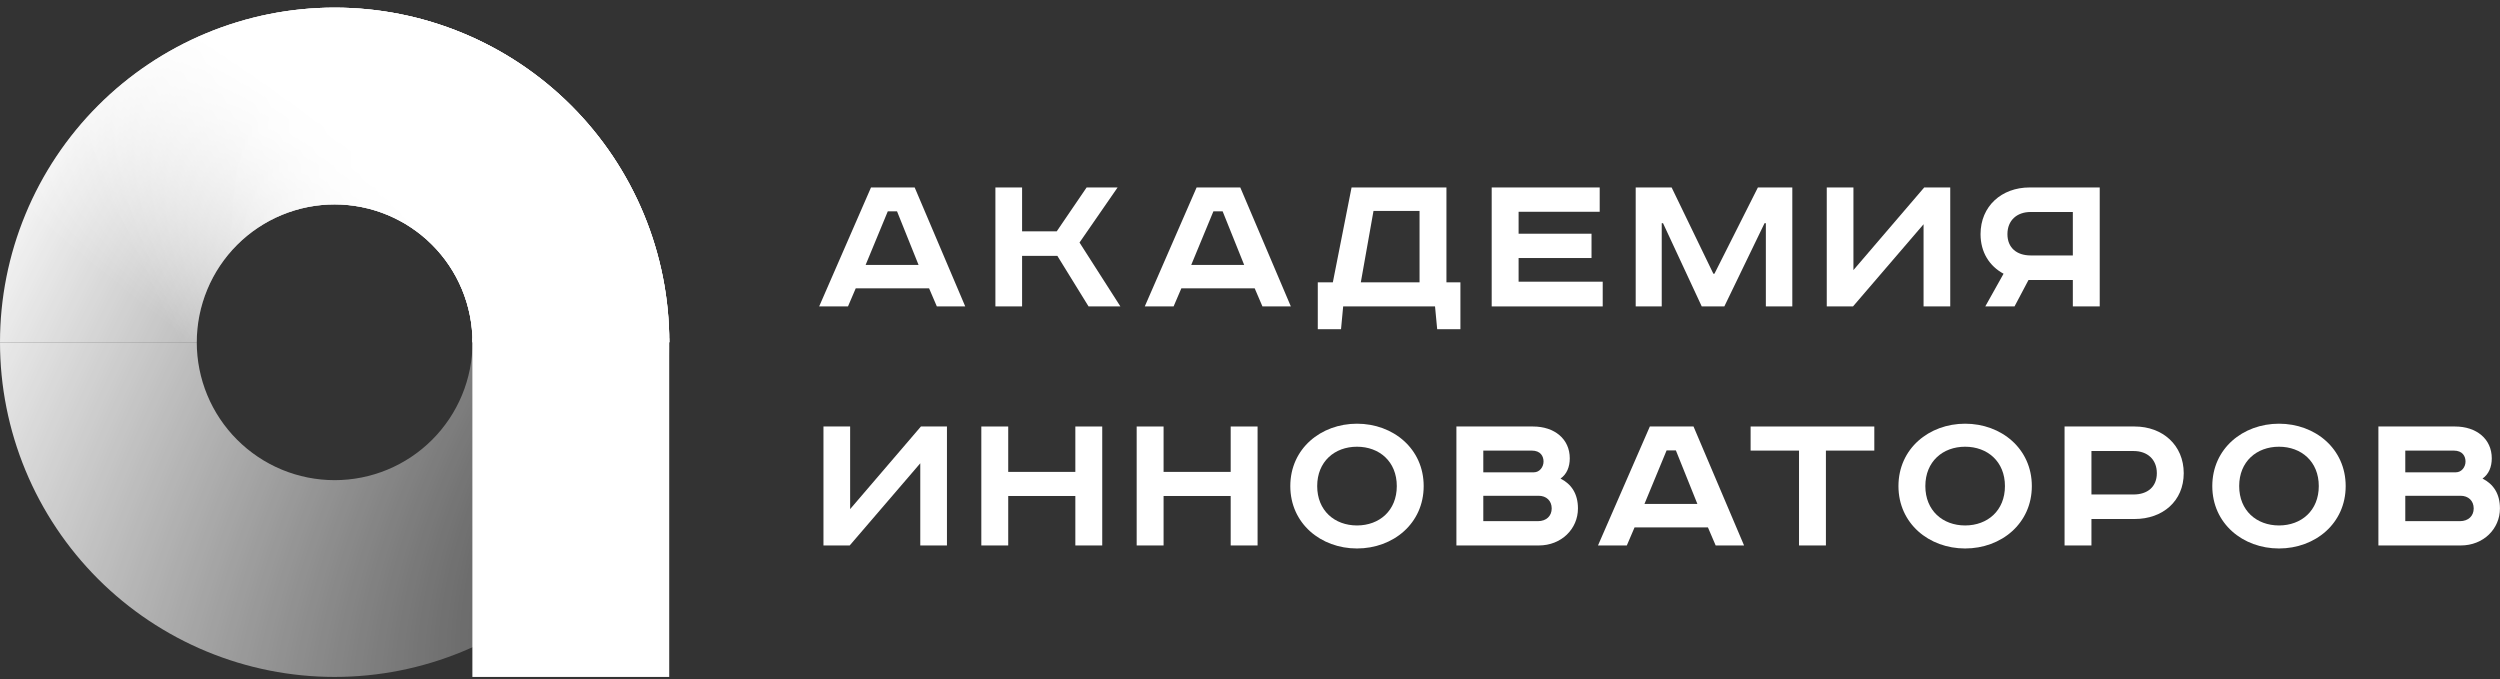
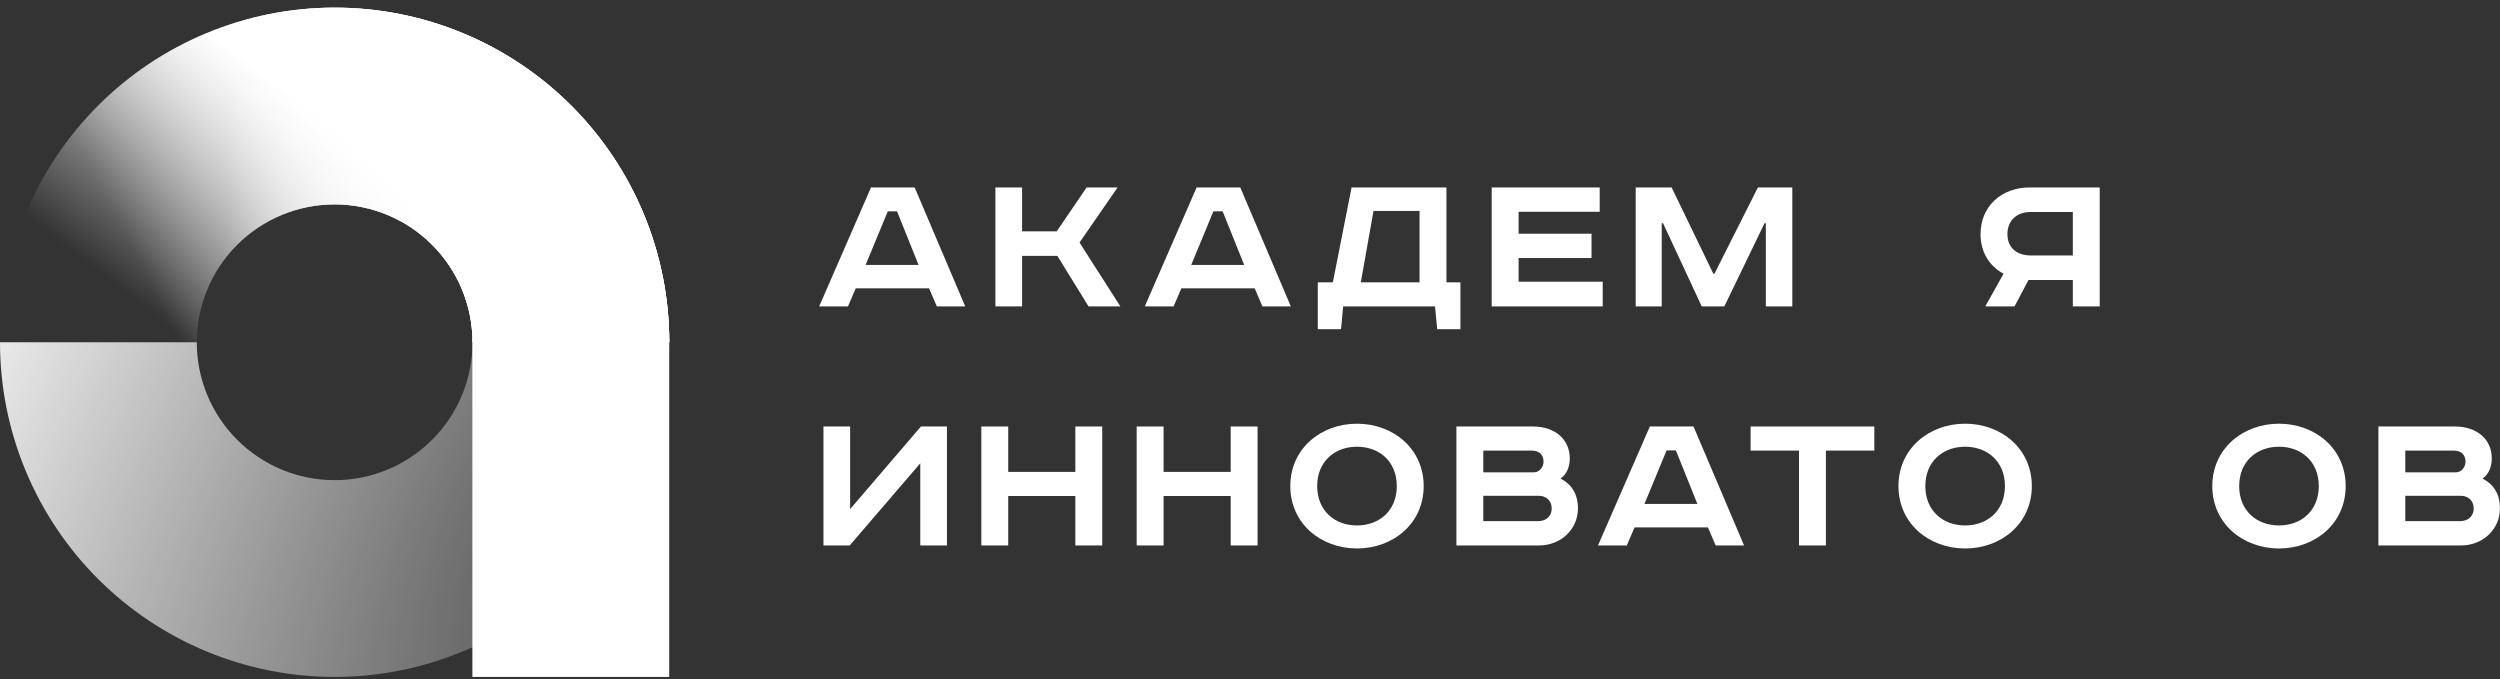
<svg xmlns="http://www.w3.org/2000/svg" width="254" height="69" viewBox="0 0 254 69" fill="none">
  <rect x="0" y="0" width="254" height="69" fill="#333333" stroke="none" />
  <path d="M68 34.776C68 39.241 67.121 43.663 65.412 47.788C63.703 51.913 61.199 55.661 58.042 58.818C54.884 61.975 51.136 64.48 47.011 66.188C42.886 67.897 38.465 68.776 34 68.776C29.535 68.776 25.114 67.897 20.989 66.188C16.864 64.48 13.116 61.975 9.958 58.818C6.801 55.661 4.297 51.913 2.588 47.788C0.879 43.663 -3.90338e-07 39.241 0 34.776L19.992 34.776C19.992 36.616 20.354 38.438 21.058 40.137C21.762 41.837 22.794 43.381 24.095 44.681C25.396 45.982 26.94 47.014 28.639 47.718C30.339 48.422 32.16 48.784 34 48.784C35.84 48.784 37.661 48.422 39.361 47.718C41.06 47.014 42.604 45.982 43.905 44.681C45.206 43.381 46.238 41.837 46.942 40.137C47.646 38.438 48.008 36.616 48.008 34.776H68Z" fill="url(#paint0_radial_317_9490)" />
-   <path d="M0 34.776C3.90338e-07 30.311 0.879 25.89 2.588 21.765C4.297 17.64 6.801 13.892 9.958 10.735C13.116 7.578 16.864 5.073 20.989 3.364C25.114 1.656 29.535 0.776 34 0.776C38.465 0.776 42.886 1.656 47.011 3.364C51.136 5.073 54.884 7.578 58.042 10.735C61.199 13.892 63.703 17.64 65.412 21.765C67.121 25.89 68 30.311 68 34.776L48.008 34.776C48.008 32.937 47.646 31.115 46.942 29.416C46.238 27.716 45.206 26.172 43.905 24.871C42.604 23.57 41.06 22.539 39.361 21.835C37.661 21.131 35.84 20.768 34 20.768C32.16 20.768 30.339 21.131 28.639 21.835C26.94 22.539 25.396 23.57 24.095 24.871C22.794 26.172 21.762 27.716 21.058 29.416C20.354 31.115 19.992 32.937 19.992 34.776L0 34.776Z" fill="url(#paint1_radial_317_9490)" />
  <path d="M0 34.776C3.90338e-07 30.311 0.879 25.89 2.588 21.765C4.297 17.64 6.801 13.892 9.958 10.735C13.116 7.578 16.864 5.073 20.989 3.364C25.114 1.656 29.535 0.776 34 0.776C38.465 0.776 42.886 1.656 47.011 3.364C51.136 5.073 54.884 7.578 58.042 10.735C61.199 13.892 63.703 17.64 65.412 21.765C67.121 25.89 68 30.311 68 34.776L48.008 34.776C48.008 32.937 47.646 31.115 46.942 29.416C46.238 27.716 45.206 26.172 43.905 24.871C42.604 23.57 41.06 22.539 39.361 21.835C37.661 21.131 35.84 20.768 34 20.768C32.16 20.768 30.339 21.131 28.639 21.835C26.94 22.539 25.396 23.57 24.095 24.871C22.794 26.172 21.762 27.716 21.058 29.416C20.354 31.115 19.992 32.937 19.992 34.776L0 34.776Z" fill="url(#paint2_linear_317_9490)" />
  <path d="M0 34.776C3.90338e-07 30.311 0.879 25.89 2.588 21.765C4.297 17.64 6.801 13.892 9.958 10.735C13.116 7.578 16.864 5.073 20.989 3.364C25.114 1.656 29.535 0.776 34 0.776C38.465 0.776 42.886 1.656 47.011 3.364C51.136 5.073 54.884 7.578 58.042 10.735C61.199 13.892 63.703 17.64 65.412 21.765C67.121 25.89 68 30.311 68 34.776L48.008 34.776C48.008 32.937 47.646 31.115 46.942 29.416C46.238 27.716 45.206 26.172 43.905 24.871C42.604 23.57 41.06 22.539 39.361 21.835C37.661 21.131 35.84 20.768 34 20.768C32.16 20.768 30.339 21.131 28.639 21.835C26.94 22.539 25.396 23.57 24.095 24.871C22.794 26.172 21.762 27.716 21.058 29.416C20.354 31.115 19.992 32.937 19.992 34.776L0 34.776Z" fill="url(#paint3_linear_317_9490)" />
  <path d="M0 34.776C3.90338e-07 30.311 0.879 25.89 2.588 21.765C4.297 17.64 6.801 13.892 9.958 10.735C13.116 7.578 16.864 5.073 20.989 3.364C25.114 1.656 29.535 0.776 34 0.776C38.465 0.776 42.886 1.656 47.011 3.364C51.136 5.073 54.884 7.578 58.042 10.735C61.199 13.892 63.703 17.64 65.412 21.765C67.121 25.89 68 30.311 68 34.776L48.008 34.776C48.008 32.937 47.646 31.115 46.942 29.416C46.238 27.716 45.206 26.172 43.905 24.871C42.604 23.57 41.06 22.539 39.361 21.835C37.661 21.131 35.84 20.768 34 20.768C32.16 20.768 30.339 21.131 28.639 21.835C26.94 22.539 25.396 23.57 24.095 24.871C22.794 26.172 21.762 27.716 21.058 29.416C20.354 31.115 19.992 32.937 19.992 34.776L0 34.776Z" fill="url(#paint4_linear_317_9490)" />
  <rect x="47.994" y="34.377" width="19.998" height="34.4" fill="white" />
  <path d="M90.199 21.473L87.948 26.915H93.325L91.139 21.473H90.199ZM88.494 19.046H92.931L98.068 31.133H95.183L94.396 29.297H86.942L86.156 31.133H83.227L88.494 19.046Z" fill="white" />
  <path d="M101.133 19.046H103.844V23.505H107.363L110.401 19.046H113.548L109.679 24.642L113.832 31.133H110.597L107.428 25.997H103.844V31.133H101.133V19.046Z" fill="white" />
  <path d="M123.281 21.473L121.03 26.915H126.407L124.221 21.473H123.281ZM121.576 19.046H126.013L131.15 31.133H128.264L127.478 29.297H120.024L119.237 31.133H116.309L121.576 19.046Z" fill="white" />
  <path d="M137.319 19.046H146.958V28.685H148.378V33.45H146.018L145.799 31.133H136.466L136.248 33.45H133.887V28.685H135.417L137.319 19.046ZM139.548 21.429L138.259 28.685H144.226V21.429H139.548Z" fill="white" />
  <path d="M151.556 19.046H162.529V21.516H154.289V23.746H161.698V26.215H154.289V28.62H162.835V31.133H151.556V19.046Z" fill="white" />
  <path d="M166.187 19.046H169.837L174.077 27.811H174.187L178.602 19.046H182.099V31.133H179.411V22.675H179.279L175.192 31.133H172.897L168.963 22.675H168.832V31.133H166.187V19.046Z" fill="white" />
-   <path d="M185.599 19.046H188.309V27.439L195.5 19.046H198.145V31.133H195.434V22.784L188.265 31.133H185.599V19.046Z" fill="white" />
  <path d="M213.332 19.046V31.133H210.6V28.445H206.097L204.676 31.133H201.704L203.562 27.811C202.141 27.046 201.223 25.647 201.223 23.789C201.223 20.948 203.365 19.046 206.206 19.046H213.332ZM210.6 21.538H206.316C204.917 21.538 203.955 22.39 203.955 23.789C203.955 25.188 204.917 25.953 206.316 25.953H210.6V21.538Z" fill="white" />
  <path d="M83.664 43.332H86.374V51.725L93.565 43.332H96.21V55.419H93.5V47.069L86.33 55.419H83.664V43.332Z" fill="white" />
  <path d="M99.703 43.332H102.435V47.944H109.255V43.332H111.987V55.419H109.255V50.392H102.435V55.419H99.703V43.332Z" fill="white" />
  <path d="M115.486 43.332H118.219V47.944H125.038V43.332H127.77V55.419H125.038V50.392H118.219V55.419H115.486V43.332Z" fill="white" />
  <path d="M133.827 49.386C133.827 51.878 135.597 53.386 137.87 53.386C140.144 53.386 141.914 51.878 141.914 49.386C141.914 46.895 140.144 45.387 137.87 45.387C135.597 45.387 133.827 46.895 133.827 49.386ZM144.646 49.386C144.646 53.19 141.542 55.725 137.87 55.725C134.198 55.725 131.095 53.19 131.095 49.386C131.095 45.583 134.198 43.048 137.87 43.048C141.542 43.048 144.646 45.583 144.646 49.386Z" fill="white" />
  <path d="M147.971 43.332H155.752C157.937 43.332 159.489 44.6 159.489 46.567C159.489 47.441 159.183 48.184 158.549 48.621C159.664 49.19 160.32 50.173 160.32 51.66C160.32 53.736 158.637 55.419 156.342 55.419H147.971V43.332ZM150.703 45.78V47.987H155.839C156.429 47.987 156.823 47.441 156.823 46.895C156.823 46.37 156.539 45.78 155.621 45.78H150.703ZM150.703 50.37V52.949H156.254C157.129 52.949 157.653 52.403 157.653 51.66C157.653 50.873 157.107 50.37 156.32 50.37H150.703Z" fill="white" />
  <path d="M169.328 45.758L167.077 51.2H172.454L170.268 45.758H169.328ZM167.624 43.332H172.061L177.197 55.419H174.312L173.525 53.583H166.072L165.285 55.419H162.356L167.624 43.332Z" fill="white" />
  <path d="M177.862 43.332H190.43V45.78H185.512V55.419H182.78V45.78H177.862V43.332Z" fill="white" />
  <path d="M195.615 49.386C195.615 51.878 197.385 53.386 199.658 53.386C201.931 53.386 203.702 51.878 203.702 49.386C203.702 46.895 201.931 45.387 199.658 45.387C197.385 45.387 195.615 46.895 195.615 49.386ZM206.434 49.386C206.434 53.19 203.33 55.725 199.658 55.725C195.986 55.725 192.883 53.19 192.883 49.386C192.883 45.583 195.986 43.048 199.658 43.048C203.33 43.048 206.434 45.583 206.434 49.386Z" fill="white" />
-   <path d="M209.759 43.332H216.884C219.725 43.332 221.867 45.234 221.867 48.075C221.867 50.916 219.725 52.73 216.884 52.73H212.491V55.419H209.759V43.332ZM212.491 45.824V50.239H216.775C218.173 50.239 219.135 49.474 219.135 48.075C219.135 46.676 218.173 45.824 216.775 45.824H212.491Z" fill="white" />
  <path d="M227.501 49.386C227.501 51.878 229.272 53.386 231.545 53.386C233.818 53.386 235.588 51.878 235.588 49.386C235.588 46.895 233.818 45.387 231.545 45.387C229.272 45.387 227.501 46.895 227.501 49.386ZM238.321 49.386C238.321 53.19 235.217 55.725 231.545 55.725C227.873 55.725 224.769 53.19 224.769 49.386C224.769 45.583 227.873 43.048 231.545 43.048C235.217 43.048 238.321 45.583 238.321 49.386Z" fill="white" />
  <path d="M241.645 43.332H249.426C251.612 43.332 253.164 44.6 253.164 46.567C253.164 47.441 252.858 48.184 252.224 48.621C253.339 49.19 253.994 50.173 253.994 51.66C253.994 53.736 252.311 55.419 250.016 55.419H241.645V43.332ZM244.377 45.78V47.987H249.514C250.104 47.987 250.497 47.441 250.497 46.895C250.497 46.37 250.213 45.78 249.295 45.78H244.377ZM244.377 50.37V52.949H249.929C250.803 52.949 251.328 52.403 251.328 51.66C251.328 50.873 250.781 50.37 249.994 50.37H244.377Z" fill="white" />
  <defs>
    <radialGradient id="paint0_radial_317_9490" cx="0" cy="0" r="1" gradientUnits="userSpaceOnUse" gradientTransform="translate(68 48.692) rotate(-150.184) scale(75.688 157.342)">
      <stop stop-color="white" stop-opacity="0.1" />
      <stop offset="1" stop-color="white" />
    </radialGradient>
    <radialGradient id="paint1_radial_317_9490" cx="0" cy="0" r="1" gradientUnits="userSpaceOnUse" gradientTransform="translate(68 48.692) rotate(-150.184) scale(75.688 157.342)">
      <stop stop-color="white" stop-opacity="0.1" />
      <stop offset="1" stop-color="white" />
    </radialGradient>
    <linearGradient id="paint2_linear_317_9490" x1="10.694" y1="34.159" x2="29.613" y2="9.619" gradientUnits="userSpaceOnUse">
      <stop offset="0.153" stop-color="white" stop-opacity="0" />
      <stop offset="1" stop-color="white" />
    </linearGradient>
    <linearGradient id="paint3_linear_317_9490" x1="6.855" y1="24.768" x2="39.141" y2="8.385" gradientUnits="userSpaceOnUse">
      <stop offset="0.153" stop-color="white" stop-opacity="0" />
      <stop offset="1" stop-color="white" />
    </linearGradient>
    <linearGradient id="paint4_linear_317_9490" x1="19.673" y1="33.68" x2="47.984" y2="34.159" gradientUnits="userSpaceOnUse">
      <stop offset="0.107" stop-color="white" stop-opacity="0" />
      <stop offset="1" stop-color="white" />
    </linearGradient>
  </defs>
</svg>